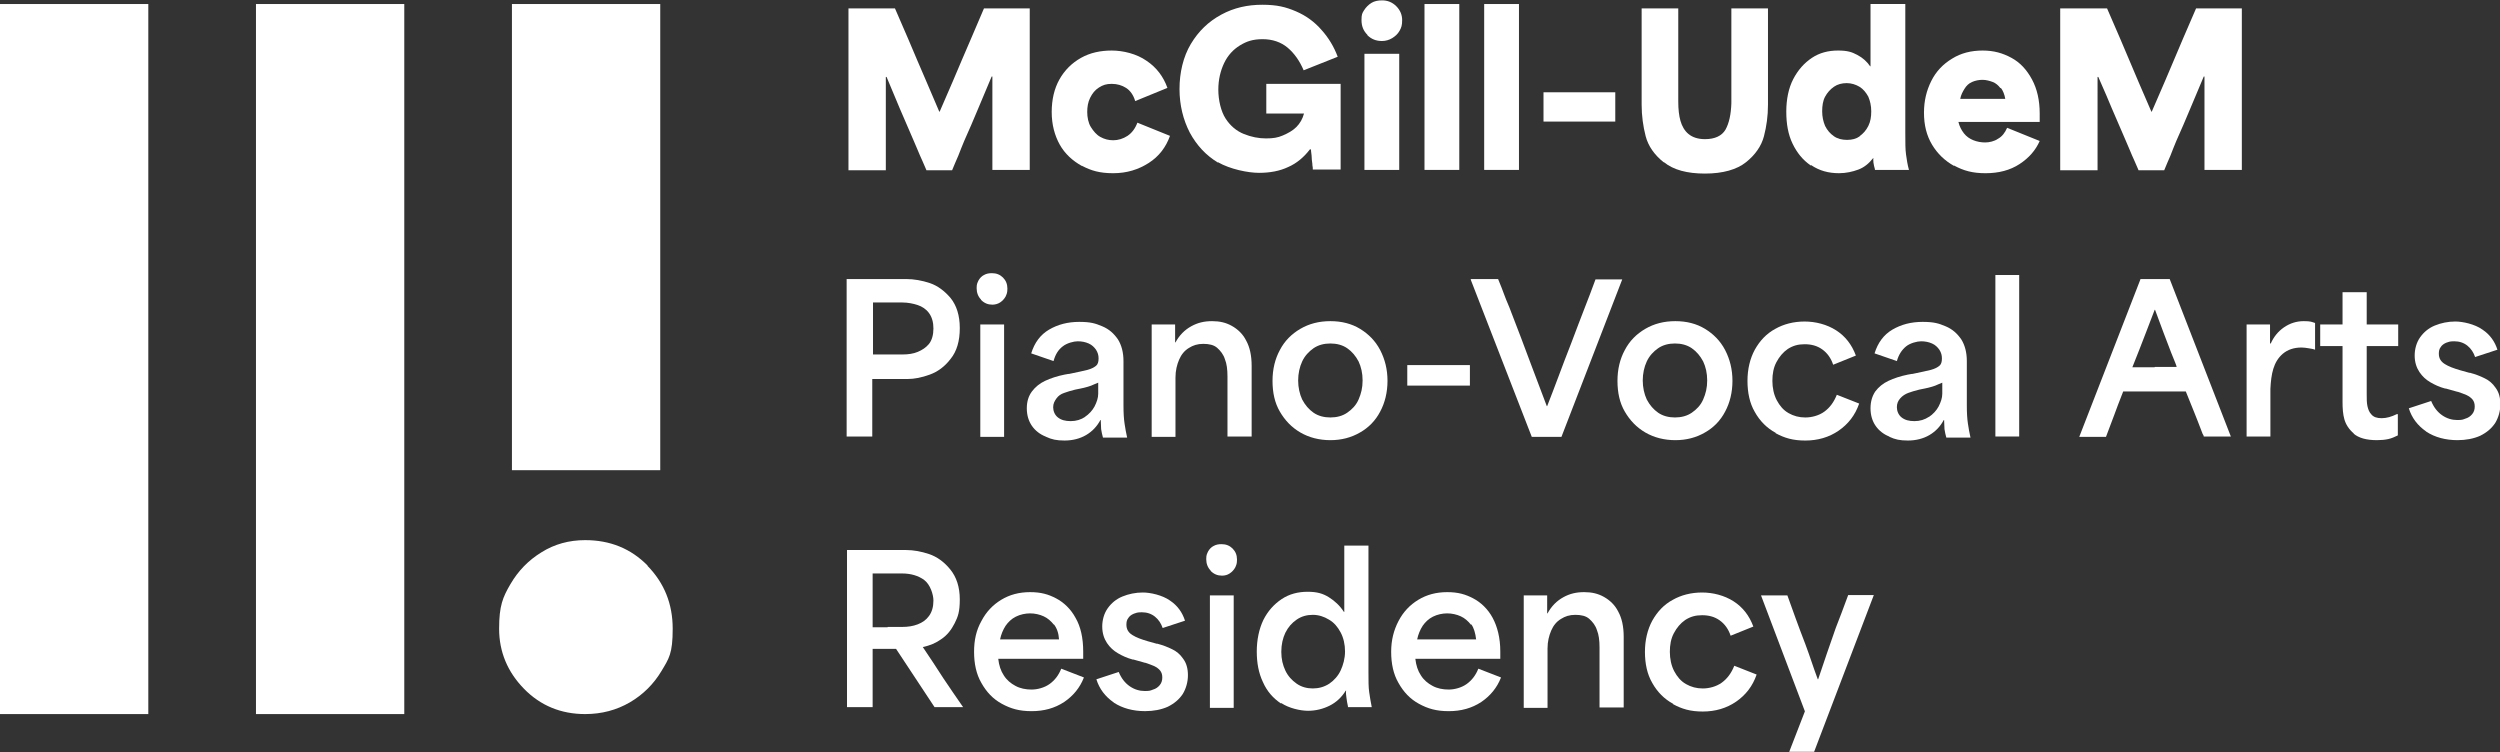
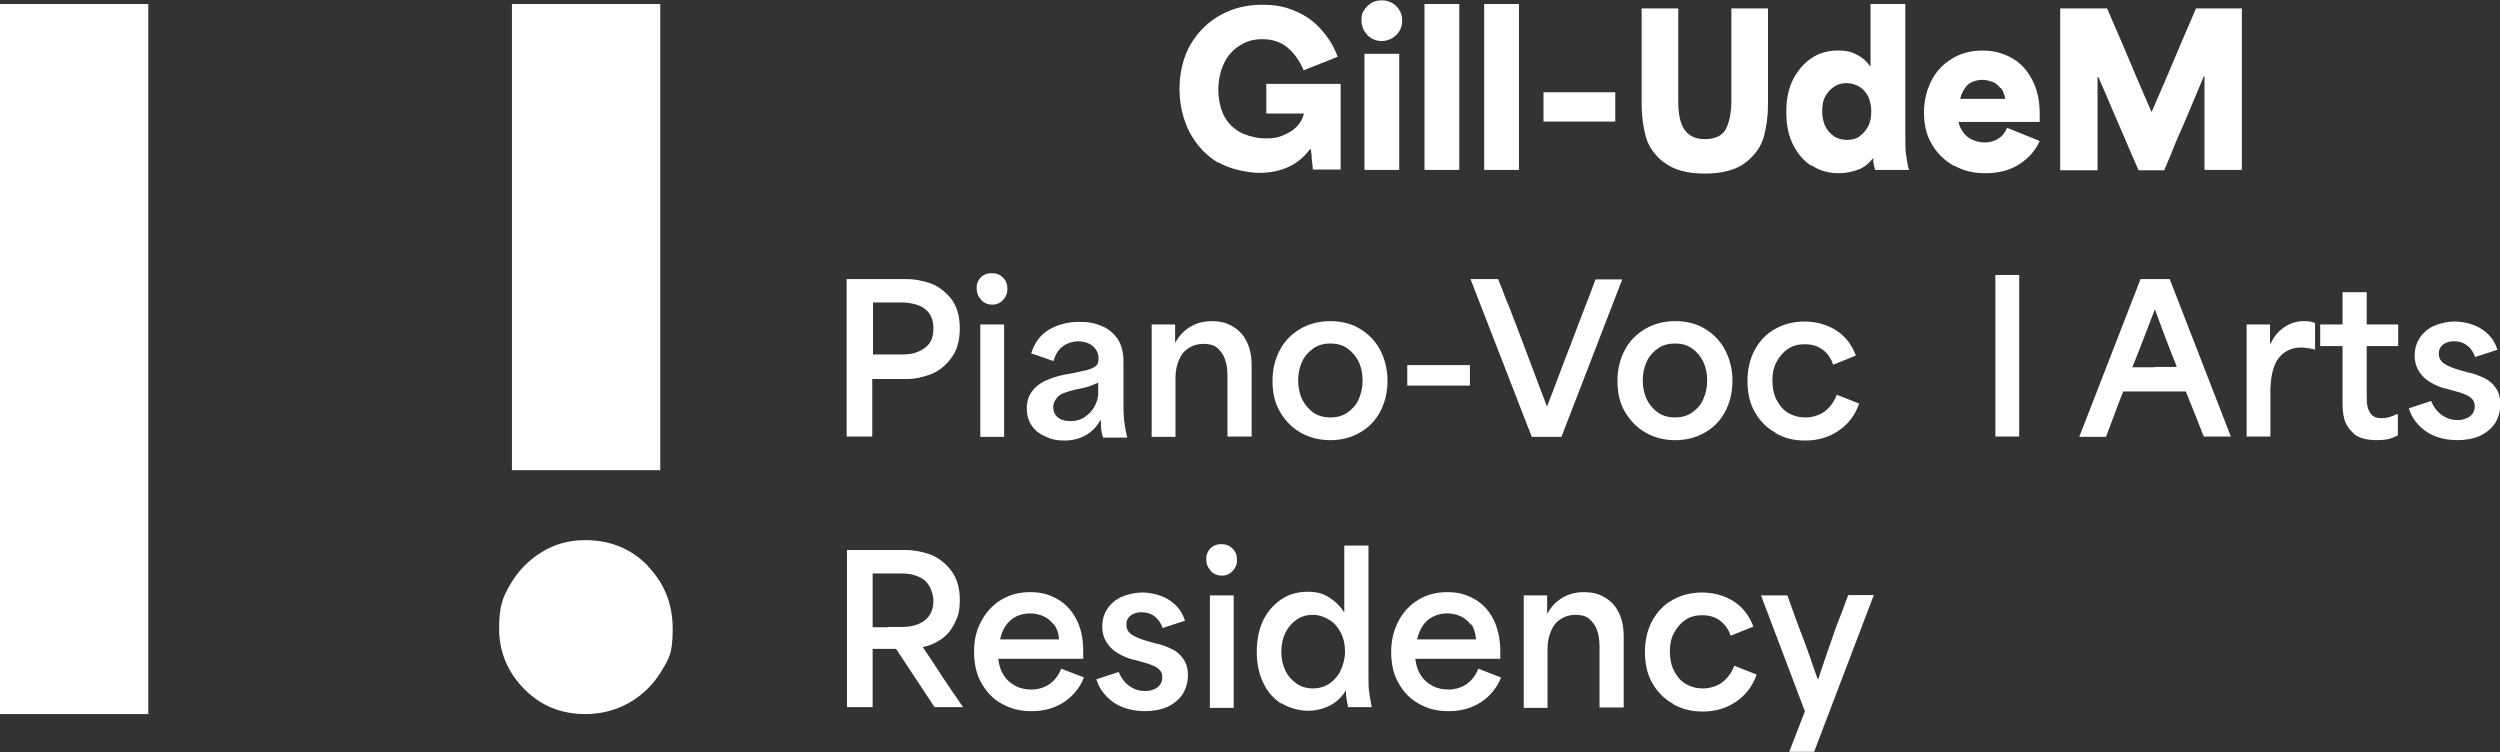
<svg xmlns="http://www.w3.org/2000/svg" version="1.1" viewBox="0 0 682.7 205.4">
  <rect x="0" y="0" width="682.7" height="205.4" fill="#333333" stroke="none" />
  <defs>
    <style>
      .cls-1 {
        fill: #fff;
      }
    </style>
  </defs>
  <g>
    <g id="Calque_1">
-       <path class="cls-1" d="M110.4,195h-40.5V1.1h40.5v193.9Z" />
      <path class="cls-1" d="M40.5,195H0V1.1h40.5v193.9Z" />
      <path class="cls-1" d="M180.3,128.4h-40.5V1.1h40.5v127.3Z" />
      <path class="cls-1" d="M176.8,154.5c4.6,4.7,6.9,10.4,6.9,17.2s-1,8.1-3.1,11.6-5,6.4-8.6,8.5c-3.6,2.1-7.7,3.2-12.2,3.2-6.6,0-12.2-2.3-16.7-6.9-4.5-4.6-6.8-10.1-6.8-16.4s1-8.6,3.1-12.2c2.1-3.6,4.9-6.5,8.5-8.7,3.5-2.2,7.5-3.3,11.9-3.3,6.8,0,12.5,2.3,17.1,7h0Z" />
      <g>
-         <path class="cls-1" d="M231.9,2.3h12.5c2.8,6.4,4.8,11.1,6.1,14.2,1.3,3.1,3.4,7.8,6,14h.1c2.8-6.4,4.8-11.1,6.1-14.2,1.3-3.1,3.4-7.8,6-14h12.5v44.1h-10.2v-25.5h-.2c-1.2,2.9-2.5,5.9-3.7,8.8s-2.5,5.9-3.8,8.8c-.5,1.3-1.1,2.6-1.6,4-.6,1.3-1.1,2.6-1.7,4h-7c-.8-1.9-1.4-3.2-1.8-4.1-.4-.9-.9-2.2-1.7-4-1.7-3.9-3-6.9-3.8-8.8-.8-1.9-2-4.8-3.6-8.6h-.2v25.5h-10.2V2.3h0Z" />
-         <path class="cls-1" d="M295.4,45.3c-2.5-1.4-4.6-3.3-6-5.8s-2.2-5.5-2.2-8.9.7-6.4,2.1-8.9c1.4-2.5,3.4-4.5,5.9-5.9s5.3-2,8.4-2,6.8.9,9.5,2.8c2.7,1.8,4.6,4.3,5.7,7.4l-8.8,3.6c-.5-1.7-1.4-2.9-2.5-3.6s-2.4-1.1-3.9-1.1-2.4.3-3.5,1-1.8,1.6-2.4,2.8c-.6,1.2-.8,2.5-.8,3.9s.3,3,1,4.1,1.5,2.1,2.6,2.7,2.2.9,3.5.9,2.7-.4,3.9-1.2,2.1-2,2.7-3.6l8.9,3.6c-1.1,3.1-3,5.6-5.8,7.4-2.8,1.8-6,2.8-9.7,2.8s-6-.7-8.5-2h0Z" />
        <path class="cls-1" d="M332.6,44.4c-3.3-2-5.8-4.7-7.7-8.2-1.8-3.5-2.8-7.5-2.8-11.9s1-8.8,3.1-12.3c2.1-3.5,4.8-6.1,8.3-8s7.2-2.7,11.2-2.7,6.4.6,9.2,1.8c2.8,1.2,5.1,2.9,7,5.1,1.9,2.1,3.4,4.6,4.4,7.3l-9.3,3.7c-1.1-2.6-2.6-4.7-4.4-6.2s-4.1-2.3-6.8-2.3-4.4.6-6.2,1.7c-1.8,1.1-3.3,2.7-4.3,4.8s-1.6,4.5-1.6,7.3.7,5.9,2,7.9,3,3.4,5,4.2,4,1.2,6,1.2,3.2-.2,4.6-.8,2.7-1.3,3.7-2.3c1-1,1.7-2.2,2.1-3.7h-10.3v-8.1h20.3v23.4h-7.6c0-.4,0-.7-.1-1.1,0-.7-.2-1.4-.2-2.2,0-.7-.2-1.5-.2-2.2h-.3c-1.6,2.1-3.6,3.8-5.9,4.8-2.3,1.1-5,1.6-8,1.6s-7.9-1-11.2-2.9h0Z" />
        <path class="cls-1" d="M373.4,9.5c-1.1-1.1-1.6-2.4-1.6-4s.2-1.9.7-2.7,1.2-1.5,2-2,1.8-.7,2.9-.7c1.5,0,2.8.5,3.9,1.6,1.1,1.1,1.6,2.4,1.6,3.8s-.2,2-.7,2.9c-.5.9-1.2,1.5-2,2-.8.5-1.8.8-2.8.8-1.6,0-2.9-.5-4-1.6h0ZM372.6,14.7h9.5v31.7h-9.5V14.7Z" />
        <path class="cls-1" d="M389,1.1h9.5v45.3h-9.5V1.1Z" />
        <path class="cls-1" d="M405.3,1.1h9.5v45.3h-9.5V1.1Z" />
        <path class="cls-1" d="M421.5,25.2h19.6v8h-19.6v-8Z" />
        <path class="cls-1" d="M454.3,44.3c-2.5-2-4.2-4.4-4.9-7.1-.7-2.7-1.1-5.6-1.1-8.6V2.3h10v25.5c0,2,.2,3.8.6,5.2s1.1,2.7,2.2,3.6c1.1.9,2.6,1.4,4.5,1.4,2.7,0,4.6-.9,5.6-2.6,1-1.8,1.5-4.2,1.6-7.2V2.3h10v26.3c0,3.1-.4,5.9-1.1,8.6-.7,2.7-2.4,5.1-4.9,7.1-2.5,2-6.3,3.1-11.2,3.1s-8.6-1-11.2-3.1h0Z" />
        <path class="cls-1" d="M494.5,45.2c-2.2-1.5-3.8-3.5-5-6s-1.7-5.4-1.7-8.7.6-6.4,1.9-8.9c1.3-2.5,3-4.4,5.1-5.8s4.5-2,7.1-2,3.8.4,5.3,1.2,2.6,1.8,3.5,3.1h.1V1.1h9.5v35.4c0,2.4,0,4.3.2,5.7s.4,2.8.8,4.2h-9.3s0,0,0-.1c0,0,0,0,0-.1-.2-.6-.3-1.2-.4-1.8,0-.5-.1-.9,0-1.2h-.1c-1.1,1.4-2.4,2.5-4,3.1s-3.4,1-5.3,1c-2.9,0-5.4-.7-7.6-2.2h0ZM507.8,37.2c1-.7,1.8-1.6,2.4-2.8.6-1.2.8-2.5.8-4s-.3-2.8-.8-4c-.6-1.1-1.4-2.1-2.4-2.7s-2.2-1-3.5-1-2.5.3-3.5,1-1.8,1.6-2.4,2.7-.8,2.5-.8,4,.3,2.8.8,4c.6,1.2,1.4,2.1,2.4,2.8s2.2,1,3.6,1,2.5-.3,3.5-1h0Z" />
        <path class="cls-1" d="M533.6,45.3c-2.5-1.4-4.5-3.3-6-5.8-1.5-2.5-2.2-5.4-2.2-8.7s.7-6.1,2-8.7,3.2-4.6,5.7-6.1c2.4-1.5,5.2-2.2,8.3-2.2s5.5.7,7.9,2c2.4,1.3,4.2,3.3,5.6,5.9,1.4,2.6,2.1,5.7,2.1,9.3v2.3h-22.2c.3,1.2.8,2.2,1.5,3.1s1.6,1.5,2.6,1.9c1,.4,2.1.6,3.2.6s2.5-.3,3.5-1c1.1-.6,1.9-1.6,2.5-3l8.9,3.6c-1.1,2.5-2.9,4.6-5.5,6.3s-5.7,2.5-9.3,2.5-6-.7-8.6-2.1h0ZM546.3,24.1c-.6-.8-1.3-1.4-2.1-1.7s-1.8-.6-2.8-.6-2,.2-2.9.6-1.5,1-2,1.8-1,1.7-1.2,2.8h12.3c-.2-1.2-.6-2.2-1.2-3h0Z" />
        <path class="cls-1" d="M562.9,2.3h12.5c2.8,6.4,4.8,11.1,6.1,14.2,1.3,3.1,3.3,7.8,6,14h.1c2.8-6.4,4.8-11.1,6.1-14.2,1.3-3.1,3.3-7.8,6-14h12.5v44.1h-10.2v-25.5h-.2c-1.2,2.9-2.5,5.9-3.7,8.8s-2.5,5.9-3.8,8.8c-.5,1.3-1.1,2.6-1.6,4-.6,1.3-1.1,2.6-1.7,4h-7c-.8-1.9-1.4-3.2-1.8-4.1-.4-.9-.9-2.2-1.7-4-1.7-3.9-3-6.9-3.8-8.8-.8-1.9-2-4.8-3.7-8.6h-.2v25.5h-10.2V2.3h0Z" />
      </g>
      <g>
        <path class="cls-1" d="M231.3,76.2h16.1c2.2,0,4.4.4,6.5,1.1,2.1.7,4,2.1,5.7,4.1,1.6,2,2.5,4.7,2.5,8.2s-.8,6.3-2.5,8.4c-1.6,2.1-3.5,3.5-5.7,4.3s-4.2,1.2-6.1,1.2h-9.6v15.7h-7v-43h0ZM242.4,96.8h4c1.6,0,3-.2,4.2-.7s2.3-1.2,3.1-2.2,1.2-2.5,1.2-4.2-.4-3.1-1.2-4.2-1.9-1.8-3.1-2.2-2.7-.7-4.2-.7h-8v14.2h4.1Z" />
        <path class="cls-1" d="M267.9,81.8c-.8-.8-1.2-1.9-1.2-3.1s.2-1.4.5-2.1c.4-.7.9-1.2,1.5-1.5.7-.4,1.4-.5,2.2-.5,1.2,0,2.2.4,3,1.2s1.2,1.8,1.2,3-.2,1.5-.5,2.2c-.4.7-.9,1.2-1.5,1.6-.6.4-1.4.6-2.1.6-1.2,0-2.2-.4-3.1-1.3h0ZM267.7,88.6h6.5v30.7h-6.5v-30.7Z" />
        <path class="cls-1" d="M285.5,119.2c-1.5-.6-2.8-1.6-3.7-2.9s-1.4-2.9-1.4-4.8.5-3.4,1.4-4.6,2.1-2.2,3.6-2.9c1.5-.7,3.3-1.3,5.3-1.7.3,0,.8-.2,1.3-.2,2.3-.5,3.9-.8,5-1.1s1.8-.7,2.3-1.1.7-1.1.7-2-.2-1.6-.7-2.4c-.5-.7-1.1-1.3-2-1.7-.9-.4-1.9-.6-3-.6s-3,.5-4.1,1.4c-1.2.9-2,2.2-2.5,4l-6.1-2.1c.9-2.9,2.5-5.1,4.9-6.5s5.1-2.1,8.2-2.1,4.4.4,6.3,1.2,3.2,2,4.3,3.6c1,1.6,1.5,3.6,1.5,5.9v12.1c0,2.1.1,3.7.3,5s.4,2.5.7,3.8h-6.6c-.2-.8-.4-1.5-.5-2.3,0-.7-.1-1.6-.1-2.5h-.1c-.9,1.7-2.2,3.1-3.9,4.1-1.7,1-3.7,1.5-5.9,1.5s-3.5-.3-5-1h0ZM296.2,113.9c1.2-.8,2.1-1.8,2.7-2.9.6-1.2,1-2.3,1-3.5v-3c-.8.3-1.4.6-1.9.8-.5.2-1.2.4-2,.6-.5.1-1.3.3-2.4.5-1.2.3-2.2.6-3,.9-.9.3-1.6.8-2.1,1.5s-.9,1.4-.9,2.4.4,2.1,1.3,2.8c.9.7,2,1,3.5,1s2.8-.4,4-1.2h0Z" />
        <path class="cls-1" d="M314.5,88.6h6.4v4.9h.1c1.1-2,2.5-3.4,4.3-4.4,1.8-1,3.6-1.4,5.7-1.4s3.8.4,5.4,1.3c1.6.9,3,2.2,3.9,4,1,1.8,1.5,4.1,1.5,6.9v19.3h-6.6v-16.4c0-1.9-.2-3.5-.7-4.7-.4-1.3-1.2-2.3-2.1-3.1s-2.2-1.1-3.8-1.1-2.8.4-3.9,1.1c-1.2.7-2.1,1.8-2.7,3.2s-1,3-1,4.9v16.2h-6.5v-30.7h0Z" />
        <path class="cls-1" d="M355.1,118.1c-2.4-1.4-4.2-3.3-5.6-5.7s-2-5.2-2-8.4.7-6,2-8.4c1.3-2.5,3.2-4.4,5.6-5.8s5.1-2.1,8.2-2.1,5.8.7,8.1,2.1,4.2,3.3,5.5,5.8,2,5.3,2,8.4-.7,6-2,8.4c-1.3,2.5-3.2,4.4-5.5,5.7-2.4,1.4-5.1,2.1-8.1,2.1s-5.8-.7-8.2-2.1ZM367.9,112.7c1.3-.9,2.4-2,3.1-3.6s1.1-3.2,1.1-5.2-.4-3.7-1.1-5.2c-.8-1.5-1.8-2.7-3.1-3.6-1.3-.9-2.9-1.3-4.6-1.3s-3.3.4-4.6,1.3-2.4,2.1-3.1,3.6c-.7,1.5-1.1,3.3-1.1,5.2s.4,3.7,1.1,5.2c.8,1.5,1.8,2.7,3.1,3.6,1.3.9,2.9,1.3,4.6,1.3s3.3-.4,4.6-1.3Z" />
        <path class="cls-1" d="M384.3,99.7h17.1v5.6h-17.1v-5.6Z" />
        <path class="cls-1" d="M401.8,76.2h7.3c.7,1.7,1.3,3.2,1.8,4.6.5,1.4,1.2,2.8,1.8,4.5,1.8,4.7,3.6,9.3,5.2,13.7,1.7,4.4,3.1,8.3,4.5,11.9h.1c1-2.5,2-5.2,3.1-8.1,1.1-2.9,2.2-5.9,3.4-8.9,1.5-3.9,2.7-7.2,3.7-9.7,1-2.5,2-5.2,3-7.9h7.3l-16.6,43h-8.1l-16.7-43h0Z" />
        <path class="cls-1" d="M449.3,118.1c-2.4-1.4-4.2-3.3-5.6-5.7s-2-5.2-2-8.4.7-6,2-8.4c1.3-2.5,3.2-4.4,5.6-5.8s5.1-2.1,8.2-2.1,5.8.7,8.1,2.1,4.2,3.3,5.5,5.8,2,5.3,2,8.4-.7,6-2,8.4c-1.3,2.5-3.2,4.4-5.5,5.7-2.4,1.4-5.1,2.1-8.1,2.1s-5.8-.7-8.2-2.1ZM462,112.7c1.3-.9,2.4-2,3.1-3.6s1.1-3.2,1.1-5.2-.4-3.7-1.1-5.2c-.8-1.5-1.8-2.7-3.1-3.6-1.3-.9-2.9-1.3-4.6-1.3s-3.3.4-4.6,1.3-2.4,2.1-3.1,3.6c-.7,1.5-1.1,3.3-1.1,5.2s.4,3.7,1.1,5.2c.8,1.5,1.8,2.7,3.1,3.6,1.3.9,2.9,1.3,4.6,1.3s3.3-.4,4.6-1.3Z" />
        <path class="cls-1" d="M484.9,118.2c-2.4-1.3-4.3-3.2-5.7-5.7-1.4-2.4-2-5.3-2-8.5s.7-6.1,2-8.5c1.4-2.5,3.2-4.4,5.6-5.7,2.3-1.3,5-2,8-2s6.1.8,8.6,2.4c2.5,1.6,4.3,3.9,5.4,6.9l-6.2,2.5c-.6-1.8-1.6-3.2-3-4.2-1.4-1-3-1.4-4.8-1.4s-3.2.4-4.6,1.3c-1.3.9-2.3,2.1-3.1,3.6s-1.1,3.2-1.1,5.1.4,3.8,1.2,5.3c.8,1.5,1.8,2.7,3.2,3.5s2.9,1.2,4.6,1.2,3.7-.5,5.2-1.6c1.5-1.1,2.6-2.6,3.4-4.6l6.1,2.4c-1.1,3.2-3,5.6-5.6,7.4s-5.7,2.7-9.1,2.7-5.7-.7-8.1-2h0Z" />
-         <path class="cls-1" d="M515.9,119.2c-1.5-.6-2.8-1.6-3.7-2.9-.9-1.3-1.4-2.9-1.4-4.8s.5-3.4,1.3-4.6c.9-1.2,2.1-2.2,3.6-2.9,1.5-.7,3.3-1.3,5.3-1.7.3,0,.8-.2,1.3-.2,2.3-.5,3.9-.8,5-1.1s1.8-.7,2.3-1.1.7-1.1.7-2-.2-1.6-.7-2.4c-.5-.7-1.1-1.3-2-1.7-.9-.4-1.9-.6-3-.6s-3,.5-4.1,1.4-2,2.2-2.5,4l-6.1-2.1c.9-2.9,2.5-5.1,4.9-6.5s5.1-2.1,8.2-2.1,4.4.4,6.3,1.2,3.2,2,4.3,3.6c1,1.6,1.5,3.6,1.5,5.9v12.1c0,2.1.1,3.7.3,5s.4,2.5.7,3.8h-6.6c-.2-.8-.4-1.5-.5-2.3,0-.7-.1-1.6-.1-2.5h-.1c-.9,1.7-2.2,3.1-3.9,4.1-1.7,1-3.7,1.5-5.9,1.5s-3.5-.3-5-1h0ZM526.7,113.9c1.2-.8,2.1-1.8,2.7-2.9.6-1.2,1-2.3,1-3.5v-3c-.8.3-1.4.6-1.9.8-.5.2-1.2.4-2,.6-.5.1-1.3.3-2.4.5-1.2.3-2.2.6-3,.9-.8.3-1.6.8-2.2,1.5s-.9,1.4-.9,2.4.4,2.1,1.3,2.8c.9.7,2,1,3.5,1s2.8-.4,4-1.2h0Z" />
        <path class="cls-1" d="M544.9,75.1h6.5v44.1h-6.5v-44.1Z" />
        <path class="cls-1" d="M584.5,76.2h8l16.7,43h-7.4c0-.3-.2-.5-.3-.7-1-2.7-1.8-4.6-2.3-5.9-.5-1.3-1.3-3.2-2.3-5.7h-17.1c-1.1,2.8-1.9,4.9-2.4,6.3s-1.3,3.4-2.3,6.1h-7.3l16.7-43h0ZM588.4,100.2h6c0-.2-.5-1.5-1.5-3.9-.8-2.1-1.5-3.9-2.1-5.5-.6-1.6-1.4-3.7-2.3-6.2h-.1c-.8,2-1.5,4-2.3,6-1.2,3.2-2.5,6.4-3.8,9.7h6.1Z" />
        <path class="cls-1" d="M613.5,88.6h6.4v5.2h.2c.8-1.8,2-3.3,3.6-4.4s3.4-1.7,5.4-1.7,2.1.2,3.1.5v7.3c-.5-.2-1.2-.3-1.8-.4s-1.3-.2-1.9-.2c-2.1,0-3.8.6-5.1,1.7-1.3,1.1-2.1,2.5-2.6,4.1s-.7,3.5-.8,5.5v13h-6.5v-30.7h0Z" />
        <path class="cls-1" d="M642.8,118.4c-1.4-1.2-2.2-2.5-2.6-3.9s-.5-3-.5-4.8v-15.2h-6.1v-5.9h6.1v-8.8h6.6v8.8h8.6v5.9h-8.6v13c0,1.4,0,2.5.2,3.4.2.9.5,1.7,1.1,2.3.6.7,1.5,1,2.8,1s2.7-.4,4.1-1.1h.3c0-.1,0,5.8,0,5.8-.8.4-1.7.8-2.6,1s-2,.3-3.1.3c-2.9,0-5-.6-6.4-1.8h0Z" />
        <path class="cls-1" d="M662.5,117.8c-2.3-1.6-3.9-3.7-4.7-6.3l6.1-2c.7,1.7,1.7,3,3,3.9s2.7,1.3,4.1,1.3,1.5-.1,2.3-.4c.7-.2,1.3-.6,1.8-1.2s.7-1.3.7-2.1-.2-1.4-.6-1.9c-.4-.5-1-.9-1.6-1.2-.7-.3-1.5-.6-2.4-.9,0,0-.1,0-.1,0,0,0,0,0,0,0l-3.2-.9c0,0-.1,0-.2,0-1.5-.4-2.8-1-4-1.7s-2.2-1.6-3-2.8c-.8-1.2-1.3-2.7-1.3-4.5s.5-3.6,1.5-5c1-1.4,2.3-2.5,4-3.2,1.7-.7,3.6-1.1,5.6-1.1s5.3.7,7.4,2.2c2.1,1.4,3.4,3.3,4.1,5.5l-6.1,2c-.4-1.2-1.1-2.3-2.1-3.1-1-.8-2.2-1.2-3.6-1.2s-1.5.2-2.2.4c-.7.3-1.2.7-1.5,1.2-.4.5-.5,1.1-.5,1.8,0,1.2.5,2.1,1.6,2.8s2.5,1.2,4.2,1.7h0s0,0,0,0l2.5.7c0,0,.1,0,.2,0,1.5.4,2.8.9,4,1.5,1.1.5,2.2,1.4,3,2.6.9,1.2,1.3,2.7,1.3,4.5s-.5,3.6-1.4,5.1c-1,1.5-2.3,2.6-4.1,3.5-1.8.8-3.9,1.2-6.2,1.2-3.3,0-6.2-.8-8.5-2.3h0Z" />
        <path class="cls-1" d="M231.3,150.2h16.1c2.1,0,4.2.4,6.3,1.1,2.1.7,4.1,2.1,5.8,4.2s2.6,4.8,2.6,8.2-.5,4.7-1.4,6.5-2.1,3.3-3.6,4.3c-1.5,1.1-3.2,1.8-5.1,2.2h0c1.9,2.8,3.8,5.7,5.6,8.5,1.8,2.7,3.6,5.3,5.4,7.9h-7.8l-10.5-15.9h-6.4v15.9h-7v-43h0ZM242.4,171.2h4c1.5,0,2.9-.2,4.2-.7s2.3-1.2,3.1-2.3c.8-1.1,1.2-2.5,1.2-4.2s-.9-4.4-2.5-5.6-3.7-1.8-6.1-1.8h-8v14.7h4.1Z" />
        <path class="cls-1" d="M273.6,192.2c-2.4-1.3-4.2-3.2-5.6-5.7-1.4-2.4-2-5.3-2-8.5s.6-5.9,2-8.4c1.3-2.5,3.1-4.4,5.4-5.8,2.3-1.4,4.9-2.1,7.9-2.1s5,.6,7.1,1.7,4,2.9,5.3,5.3c1.4,2.4,2.1,5.5,2.1,9.2v2h-23.2c.2,1.8.7,3.3,1.5,4.5.8,1.3,1.9,2.2,3.2,2.9,1.3.7,2.8,1,4.4,1s3.5-.5,4.9-1.5c1.4-1,2.5-2.4,3.2-4.2l6.2,2.4c-1.1,2.8-2.9,5-5.4,6.7-2.6,1.7-5.5,2.5-8.9,2.5s-5.7-.7-8.1-2h0ZM287.8,170.6c-.8-1-1.7-1.8-2.8-2.3-1.1-.5-2.4-.8-3.7-.8s-2.7.3-3.9.9-2.1,1.5-2.8,2.5c-.7,1.1-1.2,2.3-1.5,3.7h16.1c-.1-1.7-.6-3.1-1.4-4.1h0Z" />
        <path class="cls-1" d="M304.1,191.8c-2.3-1.6-3.9-3.7-4.7-6.3l6.1-2c.7,1.7,1.7,3,3,3.9s2.7,1.3,4.1,1.3,1.5-.1,2.3-.4c.7-.2,1.3-.6,1.8-1.2s.7-1.3.7-2.1-.2-1.4-.6-1.9c-.4-.5-1-.9-1.6-1.2-.7-.3-1.5-.6-2.4-.9,0,0-.1,0-.1,0,0,0,0,0,0,0l-3.2-.9c0,0-.1,0-.2,0-1.5-.4-2.8-1-4-1.7s-2.2-1.6-3-2.8c-.8-1.2-1.3-2.7-1.3-4.5s.5-3.6,1.5-5c1-1.4,2.3-2.5,4-3.2,1.7-.7,3.6-1.1,5.6-1.1s5.3.7,7.4,2.2c2.1,1.4,3.4,3.3,4.1,5.5l-6.1,2c-.4-1.2-1.1-2.3-2.1-3.1-1-.8-2.2-1.2-3.6-1.2s-1.5.2-2.2.4c-.7.3-1.2.7-1.5,1.2-.4.5-.5,1.1-.5,1.8,0,1.2.5,2.1,1.6,2.8s2.5,1.2,4.2,1.7h0s0,0,0,0l2.5.7c0,0,.1,0,.2,0,1.5.4,2.8.9,4,1.5,1.1.5,2.2,1.4,3,2.6.9,1.2,1.3,2.7,1.3,4.5s-.5,3.6-1.4,5.1c-1,1.5-2.3,2.6-4.1,3.5-1.8.8-3.9,1.2-6.2,1.2-3.3,0-6.2-.8-8.5-2.3h0Z" />
        <path class="cls-1" d="M330.6,155.8c-.8-.8-1.2-1.9-1.2-3.1s.2-1.4.5-2.1c.4-.7.9-1.2,1.5-1.5.7-.4,1.4-.5,2.2-.5,1.2,0,2.2.4,3,1.2s1.2,1.8,1.2,3-.2,1.5-.5,2.2c-.4.7-.9,1.2-1.5,1.6-.6.4-1.3.6-2.1.6-1.2,0-2.2-.4-3.1-1.3h0ZM330.4,162.6h6.5v30.7h-6.5v-30.7Z" />
        <path class="cls-1" d="M349.8,192.1c-2.1-1.4-3.8-3.3-4.9-5.8-1.2-2.5-1.7-5.3-1.7-8.4s.6-6.1,1.8-8.6c1.2-2.4,2.9-4.3,5-5.7s4.5-2,7.1-2,4.2.5,5.8,1.5,3,2.3,4.1,4h.1v-18.1h6.6v34.5c0,2.3,0,4.2.2,5.5s.4,2.7.7,4.1h-6.5s0,0,0-.1c0,0,0,0,0-.1-.2-.8-.3-1.6-.4-2.3s-.2-1.4-.1-2h-.1c-1.1,1.8-2.6,3.2-4.4,4.1-1.8.9-3.8,1.4-5.9,1.4s-5.2-.7-7.3-2.1h0ZM363,186.7c1.3-.9,2.4-2.1,3.1-3.6s1.2-3.3,1.2-5.2-.4-3.7-1.2-5.2c-.8-1.5-1.8-2.7-3.2-3.5-1.3-.8-2.8-1.3-4.4-1.3s-3.1.4-4.4,1.3-2.3,2-3.1,3.6c-.7,1.5-1.1,3.2-1.1,5.2s.4,3.6,1.1,5.1,1.8,2.7,3.1,3.6c1.3.9,2.8,1.3,4.4,1.3s3.1-.4,4.5-1.3h0Z" />
        <path class="cls-1" d="M387.5,192.2c-2.4-1.3-4.2-3.2-5.6-5.7-1.4-2.4-2-5.3-2-8.5s.7-5.9,2-8.4c1.3-2.5,3.1-4.4,5.4-5.8,2.3-1.4,4.9-2.1,7.9-2.1s5,.6,7.1,1.7,4,2.9,5.3,5.3,2.1,5.5,2.1,9.2v2h-23.2c.2,1.8.7,3.3,1.5,4.5.8,1.3,1.9,2.2,3.2,2.9,1.3.7,2.8,1,4.4,1s3.5-.5,4.9-1.5c1.4-1,2.5-2.4,3.2-4.2l6.2,2.4c-1.1,2.8-2.9,5-5.4,6.7-2.6,1.7-5.5,2.5-8.9,2.5s-5.7-.7-8.1-2h0ZM401.7,170.6c-.8-1-1.7-1.8-2.8-2.3s-2.4-.8-3.7-.8-2.7.3-3.9.9-2.1,1.5-2.8,2.5c-.7,1.1-1.2,2.3-1.5,3.7h16.1c-.2-1.7-.6-3.1-1.3-4.1h0Z" />
        <path class="cls-1" d="M416.1,162.6h6.4v4.9h.1c1.1-2,2.5-3.4,4.3-4.4,1.8-1,3.6-1.4,5.7-1.4s3.8.4,5.4,1.3c1.6.9,3,2.2,3.9,4,1,1.8,1.5,4.1,1.5,6.9v19.3h-6.6v-16.4c0-1.9-.2-3.5-.7-4.7-.4-1.3-1.2-2.3-2.1-3.1s-2.2-1.1-3.8-1.1-2.8.4-3.9,1.1c-1.2.7-2.1,1.8-2.7,3.2s-1,3-1,4.9v16.2h-6.5v-30.7h0Z" />
        <path class="cls-1" d="M456.9,192.2c-2.4-1.3-4.3-3.2-5.7-5.7-1.4-2.4-2-5.3-2-8.5s.7-6.1,2-8.5c1.4-2.5,3.2-4.4,5.6-5.7,2.3-1.3,5-2,8-2s6.1.8,8.6,2.4c2.5,1.6,4.3,3.9,5.4,6.9l-6.2,2.5c-.6-1.8-1.6-3.2-3-4.2-1.4-1-3-1.4-4.8-1.4s-3.2.4-4.6,1.3c-1.3.9-2.3,2.1-3.1,3.6s-1.1,3.2-1.1,5.1.4,3.8,1.2,5.3c.8,1.5,1.8,2.7,3.2,3.5s2.9,1.2,4.6,1.2,3.7-.5,5.2-1.6c1.5-1.1,2.6-2.6,3.4-4.6l6.1,2.4c-1.1,3.2-3,5.6-5.6,7.4s-5.7,2.7-9.1,2.7-5.7-.7-8.1-2h0Z" />
        <path class="cls-1" d="M492.9,194.3l-12-31.7h7.2c1.4,3.9,3,8.4,4.9,13.3.7,1.8,1.2,3.4,1.7,4.8s1,3,1.7,4.8h.1c.8-2.4,1.6-4.8,2.4-7.1.8-2.3,1.6-4.6,2.4-6.9,1-2.5,2.1-5.5,3.4-9h7l-16.3,42.8h-6.8l4.3-11.1h0Z" />
      </g>
    </g>
  </g>
</svg>